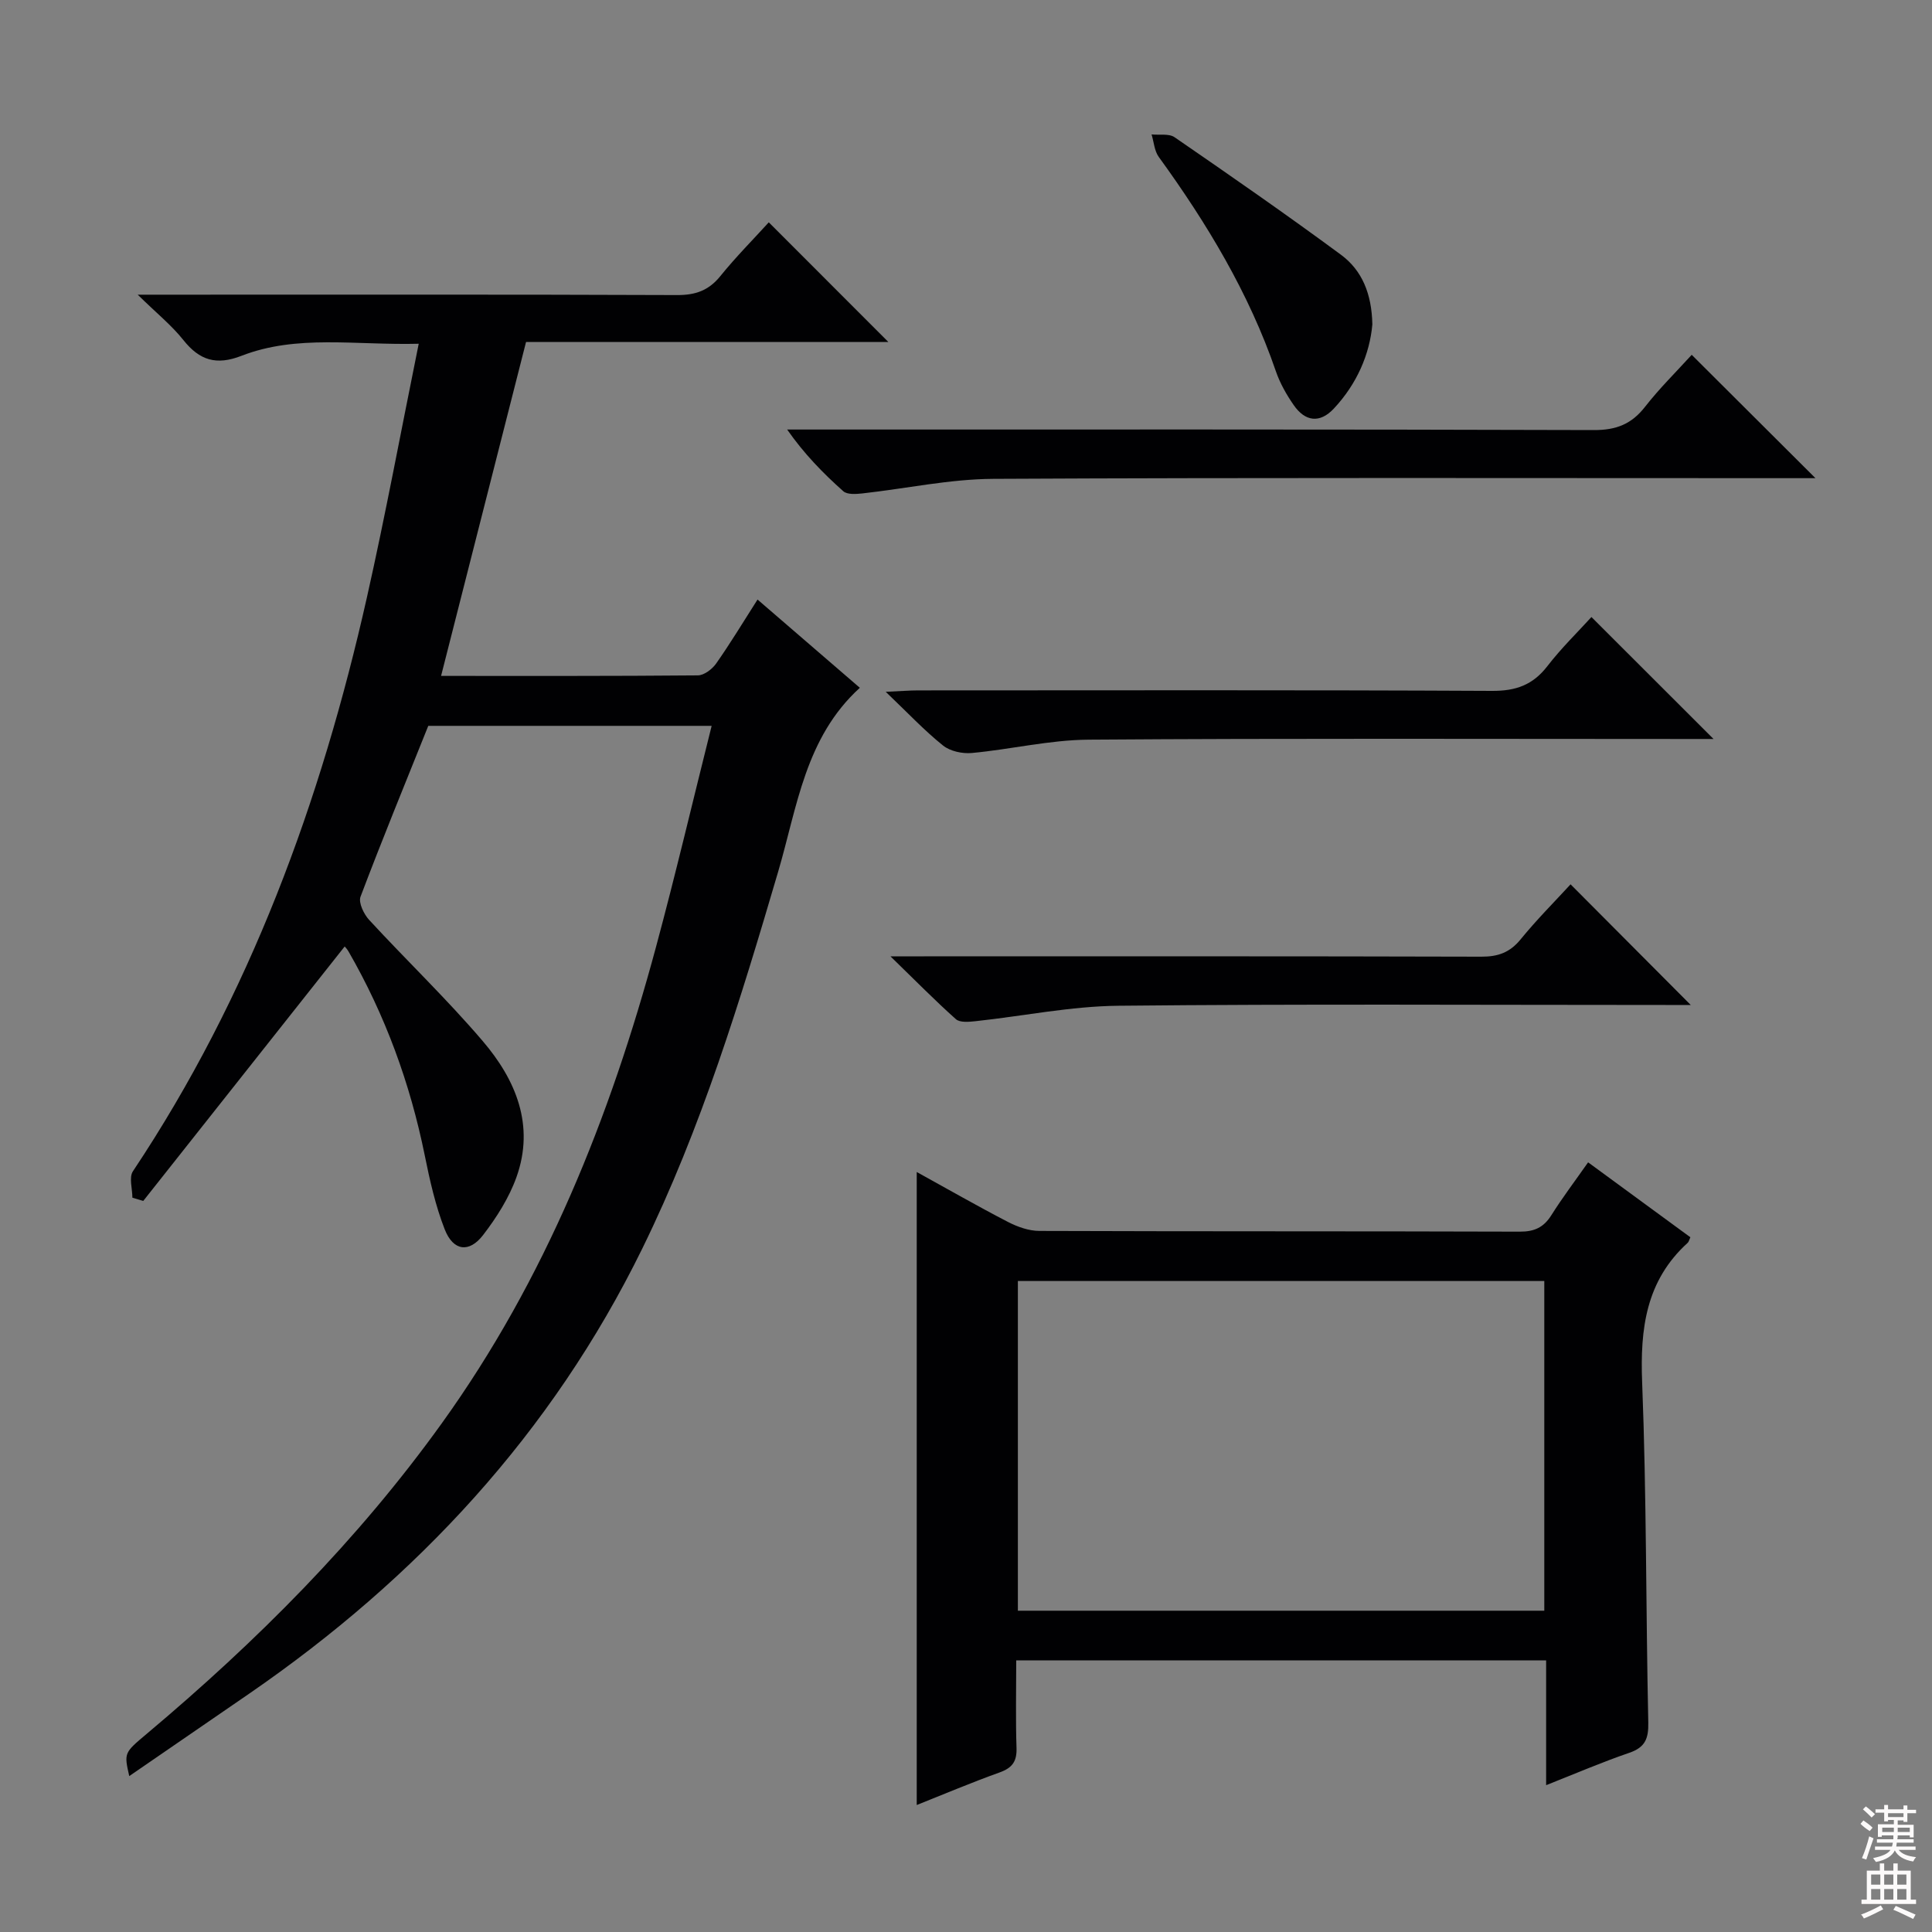
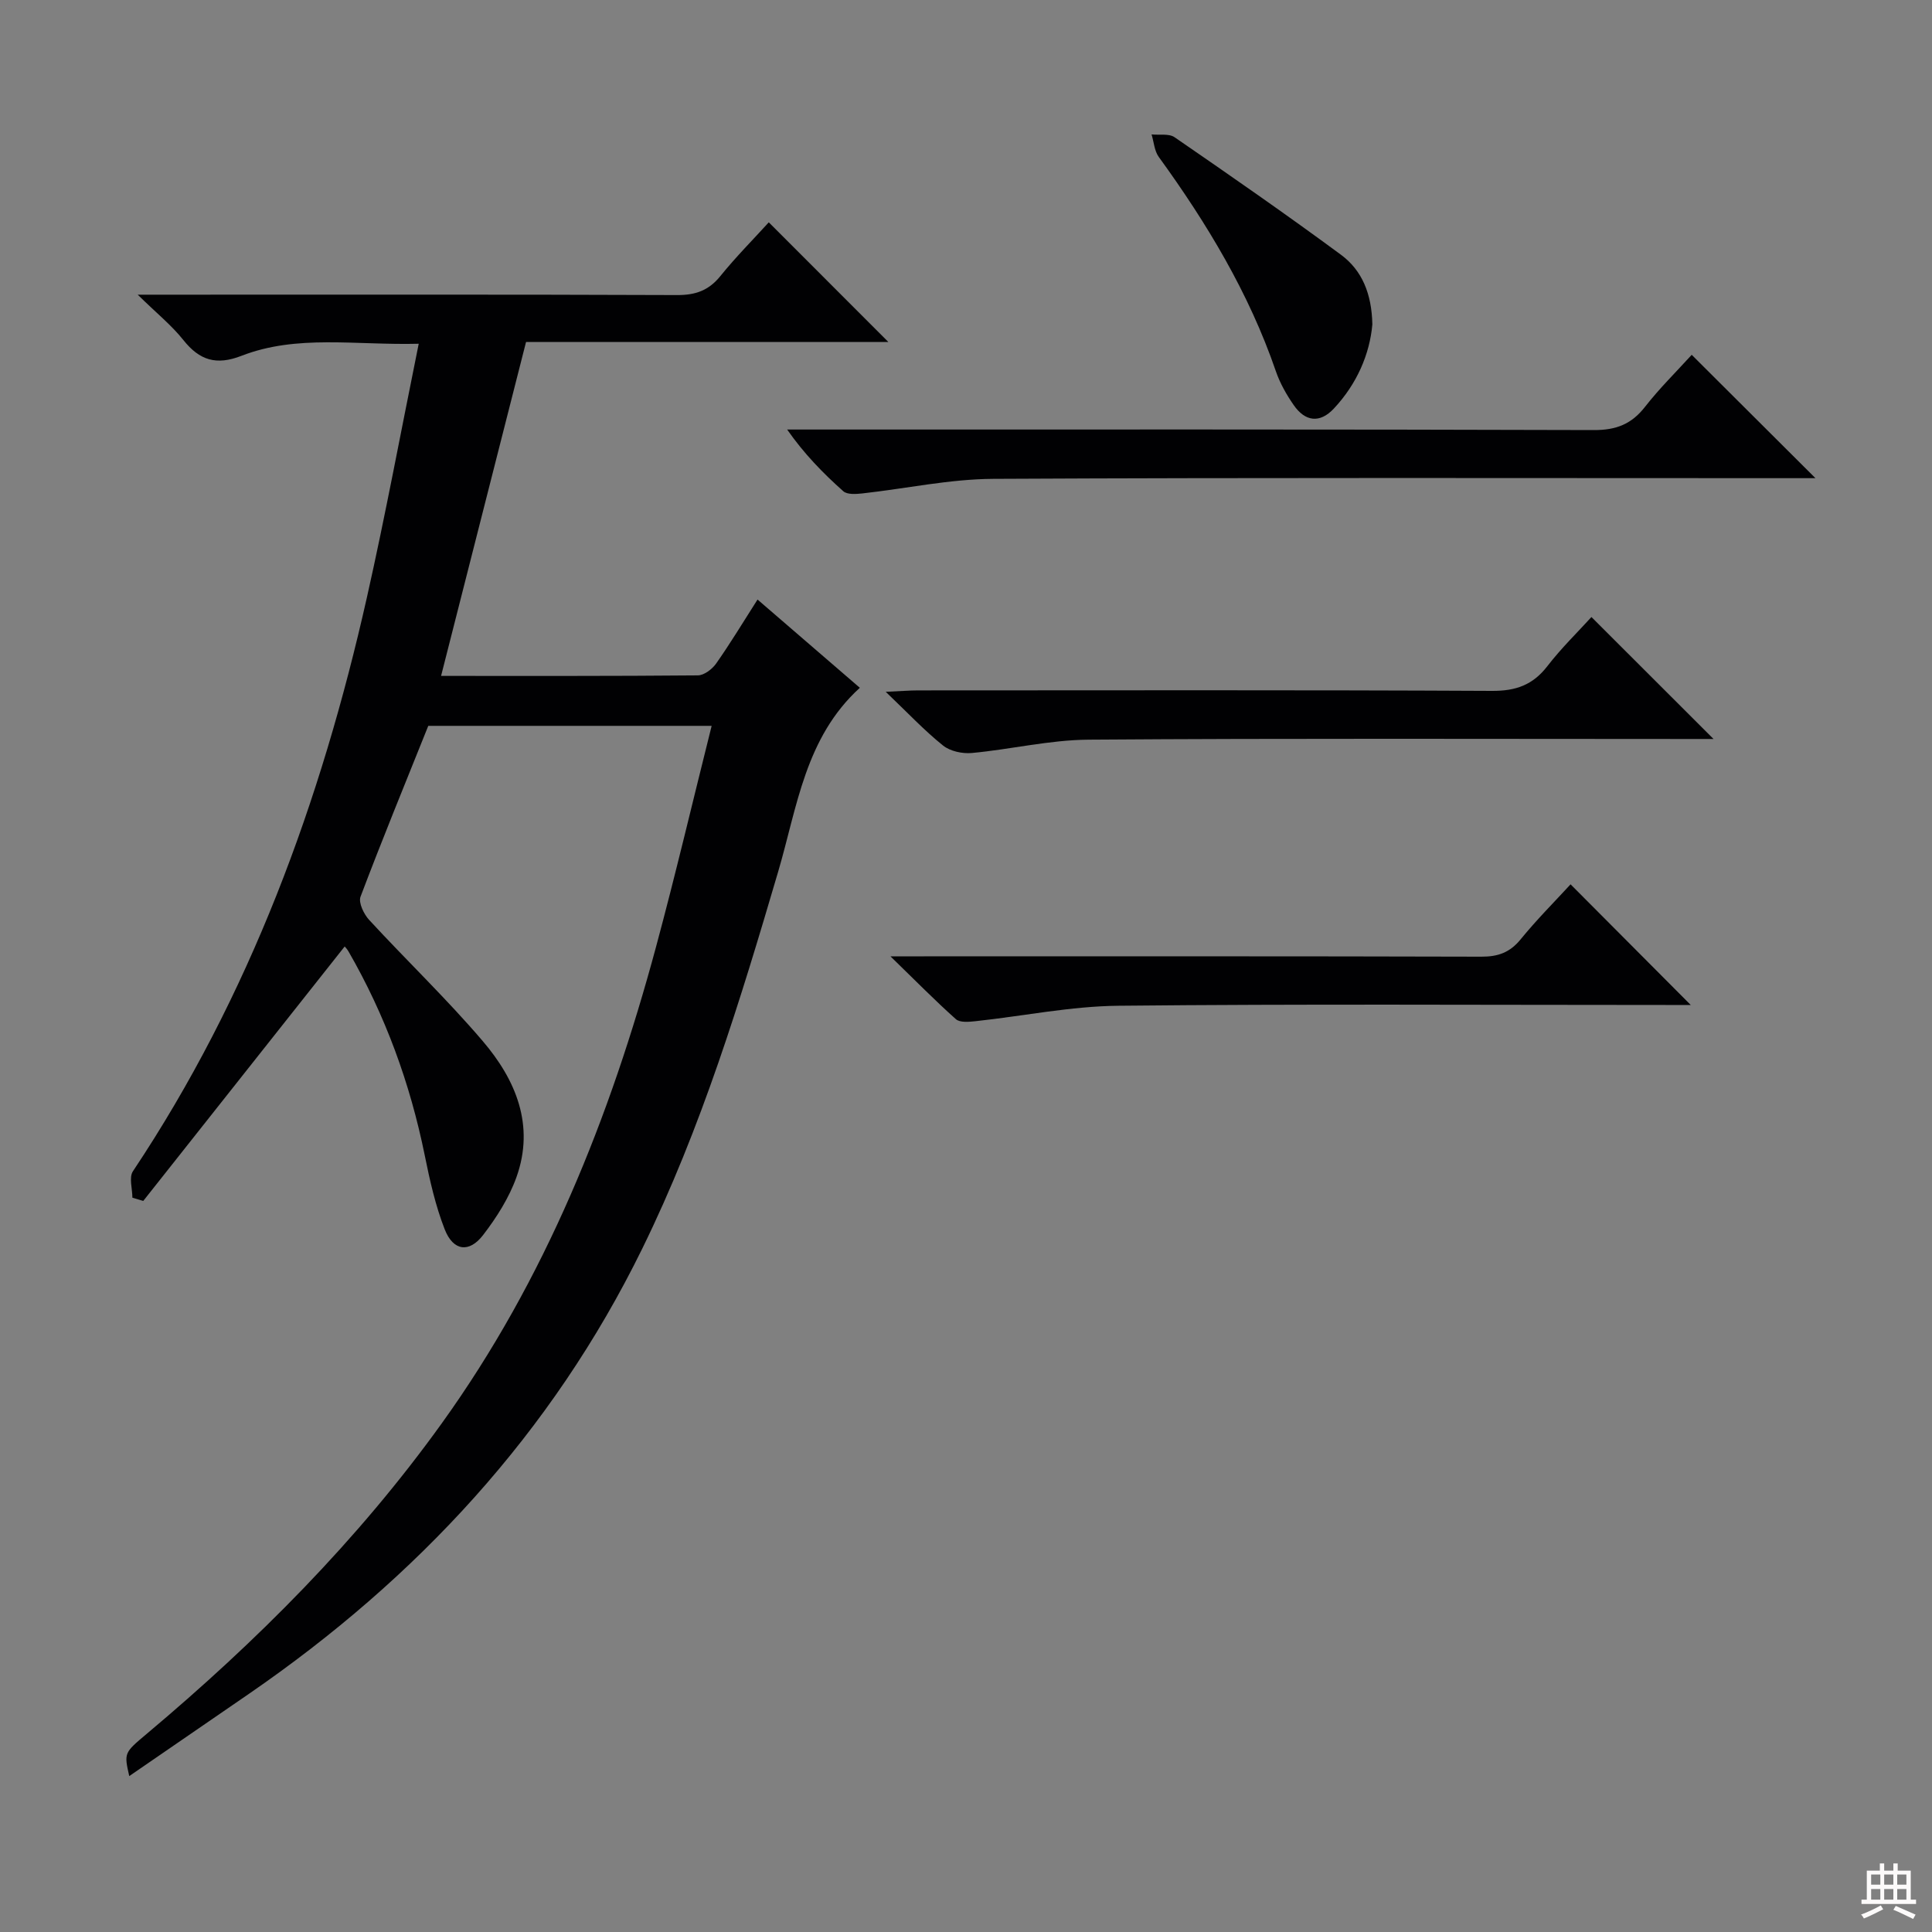
<svg xmlns="http://www.w3.org/2000/svg" enable-background="new 0 0 400 400" viewBox="0 0 400 400">
  <rect x="0" y="0" width="400" height="400" fill="#808080" stroke="none" />
  <g fill="#010103">
    <path d="m71.36 195.96c-14.07 17.77-27.88 35.22-41.7 52.68-.75-.22-1.5-.44-2.25-.67 0-1.85-.74-4.19.11-5.47 24.22-36.34 38.93-76.55 48.45-118.84 3.85-17.11 7.04-34.37 10.72-52.49-13.22.33-25.22-1.96-36.7 2.5-5.19 2.02-8.67.95-12.02-3.26-2.44-3.07-5.57-5.58-9.46-9.4h6.66c35 0 70-.06 104.99.08 3.83.02 6.57-.94 8.99-3.94 3.21-3.97 6.83-7.61 10.02-11.12 8.39 8.4 16.48 16.49 24.76 24.78-24.84 0-49.86 0-75.02 0-5.91 23.23-11.7 45.99-17.59 69.13 17.86 0 35.51.05 53.16-.11 1.29-.01 2.96-1.28 3.78-2.44 2.87-4.07 5.44-8.34 8.58-13.26 7.21 6.22 14.18 12.24 21.18 18.27-11.33 10.31-12.97 24.7-16.91 38.07-7.82 26.59-15.89 53.08-28.15 78.07-18.72 38.17-46.62 68.2-81.42 92.15-8.2 5.65-16.41 11.28-24.78 17.03-1.09-4.82-1.08-4.8 3.62-8.75 22.77-19.13 43.66-40.04 61.08-64.28 21.48-29.87 34.85-63.38 44.35-98.6 4.06-15.05 7.62-30.22 11.53-45.81-20.24 0-39.64 0-58.67 0-4.78 11.92-9.57 23.58-14.03 35.38-.46 1.23.69 3.61 1.79 4.8 7.77 8.43 16.09 16.38 23.52 25.09 6.85 8.02 10.81 17.44 6.98 28.16-1.53 4.28-4.11 8.35-6.9 11.98-2.89 3.77-6.19 3.33-7.95-1.15-1.92-4.9-3.09-10.14-4.14-15.33-3.03-14.93-8.18-29.03-15.79-42.23-.3-.52-.75-.98-.79-1.02z" />
-     <path d="m189.8 373.71c0-43.96 0-87.35 0-131.06 6.14 3.38 12.44 7 18.89 10.34 1.97 1.02 4.32 1.85 6.49 1.86 33.16.12 66.33.04 99.49.15 3.03.01 4.94-.89 6.53-3.42 2.28-3.62 4.87-7.04 7.6-10.93 7.34 5.37 14.27 10.45 21.17 15.51-.26.56-.32.94-.54 1.14-8.66 7.86-9.88 17.78-9.44 28.93.92 23.45.76 46.95 1.27 70.42.07 3.36-.68 5.14-3.96 6.26-5.61 1.92-11.06 4.27-17.19 6.69 0-8.99 0-17.25 0-25.84-36.65 0-72.87 0-109.71 0 0 6.24-.14 12.2.06 18.14.09 2.79-.88 4.12-3.49 5.06-5.91 2.12-11.71 4.58-17.17 6.75zm20.94-108.49v68.26h108.99c0-22.91 0-45.48 0-68.26-36.35 0-72.43 0-108.99 0z" />
    <path d="m350.25 73.46c8.57 8.54 16.81 16.76 25.62 25.54-2 0-3.7 0-5.4 0-54.94 0-109.88-.14-164.82.14-9.05.05-18.08 2.02-27.12 3.02-1.31.14-3.13.27-3.94-.46-4.18-3.72-8.1-7.73-11.62-12.77h5.2c53.94 0 107.88-.06 161.82.11 4.63.02 7.81-1.23 10.61-4.83 2.95-3.78 6.4-7.18 9.65-10.75z" />
-     <path d="m329.49 127.75c8.55 8.54 16.83 16.81 25.28 25.25-1.55 0-3.3 0-5.06 0-41.45 0-82.9-.16-124.35.14-8.05.06-16.08 2.01-24.15 2.76-1.96.18-4.49-.36-5.97-1.55-3.85-3.09-7.26-6.72-11.86-11.12 3.22-.14 4.95-.29 6.68-.29 39.62-.01 79.24-.1 118.85.1 4.94.03 8.46-1.23 11.47-5.14 2.92-3.78 6.38-7.14 9.11-10.15z" />
+     <path d="m329.49 127.75c8.55 8.54 16.83 16.81 25.28 25.25-1.55 0-3.3 0-5.06 0-41.45 0-82.9-.16-124.35.14-8.05.06-16.08 2.01-24.15 2.76-1.96.18-4.49-.36-5.97-1.55-3.85-3.09-7.26-6.72-11.86-11.12 3.22-.14 4.95-.29 6.68-.29 39.62-.01 79.24-.1 118.85.1 4.94.03 8.46-1.23 11.47-5.14 2.92-3.78 6.38-7.14 9.11-10.15" />
    <path d="m184.36 198h6.94c38.47 0 76.94-.04 115.41.07 3.46.01 5.9-.87 8.12-3.59 3.34-4.1 7.1-7.86 10.34-11.39 8.37 8.4 16.55 16.61 24.88 24.98-1.19 0-2.89 0-4.59 0-37.97 0-75.95-.23-113.91.16-9.88.1-19.73 2.14-29.6 3.2-1.34.14-3.21.32-4.04-.42-4.29-3.82-8.32-7.93-13.55-13.01z" />
    <path d="m284.13 67.18c-.55 6.13-3.17 12.28-7.97 17.41-2.93 3.13-5.96 2.68-8.31-.72-1.5-2.16-2.85-4.54-3.7-7.02-5.56-16.18-14.26-30.6-24.24-44.36-.91-1.25-1.01-3.09-1.49-4.66 1.61.17 3.59-.22 4.76.58 11.6 7.98 23.17 16.01 34.5 24.37 4.29 3.19 6.33 8.01 6.45 14.4z" />
  </g>
-   <path d="m385.2 377.6.6-.7c.6.4 1.3.9 1.9 1.5l-.6.7c-.8-.5-1.4-1-1.9-1.5zm.3 7.1c.6-1.4 1.1-2.9 1.5-4.5.3.1.6.3.9.4-.5 1.4-1 2.9-1.5 4.4zm.2-10.1.6-.6c.7.5 1.3 1.1 1.9 1.6l-.7.7c-.6-.6-1.2-1.2-1.8-1.7zm8.4-.8h.8v.9h1.8v.7h-1.8v1.8h-.8v-.3h-1.2v.9h3.3v2.6h-.8v-.4h-2.5c0 .3 0 .6-.1.8h3.4v.7h-3.5c0 .3-.1.6-.1.8h4v.7h-3.5c.7.9 1.9 1.3 3.6 1.5-.2.2-.4.5-.6.9-1.9-.3-3.2-1.1-3.8-2.3-.5 1.1-1.8 2-3.9 2.4-.2-.3-.4-.5-.6-.8 1.9-.4 3.1-.9 3.6-1.7h-3.2v-.7h3.5c.1-.2.1-.5.2-.8h-3.3v-.7h3.4c0-.2 0-.5 0-.8h-2.4v.3h-.8v-2.6h3.3v-.9h-1.2v.3h-.8v-1.8h-1.8v-.7h1.8v-.9h.8v.9h3.2zm-4.4 5.5h2.4c0-.3 0-.6 0-.9h-2.4zm1.2-3.1h3.2v-.8h-3.2zm4.4 2.2h-2.4v.9h2.5v-.9z" fill="#fcfafa" />
  <path d="m389.2 385.8h.9v1.5h1.9v-1.5h.9v1.5h2.7v6h1.1v.9h-11.3v-.9h1.1v-6h2.7zm.2 8.7.5.8c-1.2.6-2.5 1.3-4 1.9-.2-.3-.3-.6-.6-.8 1.6-.6 3-1.3 4.1-1.9zm-2-4.3h1.9v-2.1h-1.9zm0 3.1h1.9v-2.2h-1.9zm2.7-3.1h1.9v-2.1h-1.9zm0 3.1h1.9v-2.2h-1.9zm2.4 1.3c1.4.6 2.7 1.2 4.1 1.8l-.5.9c-1.5-.7-2.8-1.4-4.1-1.9zm2.2-6.5h-1.9v2.1h1.9zm-1.9 5.2h1.9v-2.2h-1.9z" fill="#fcfafa" />
</svg>